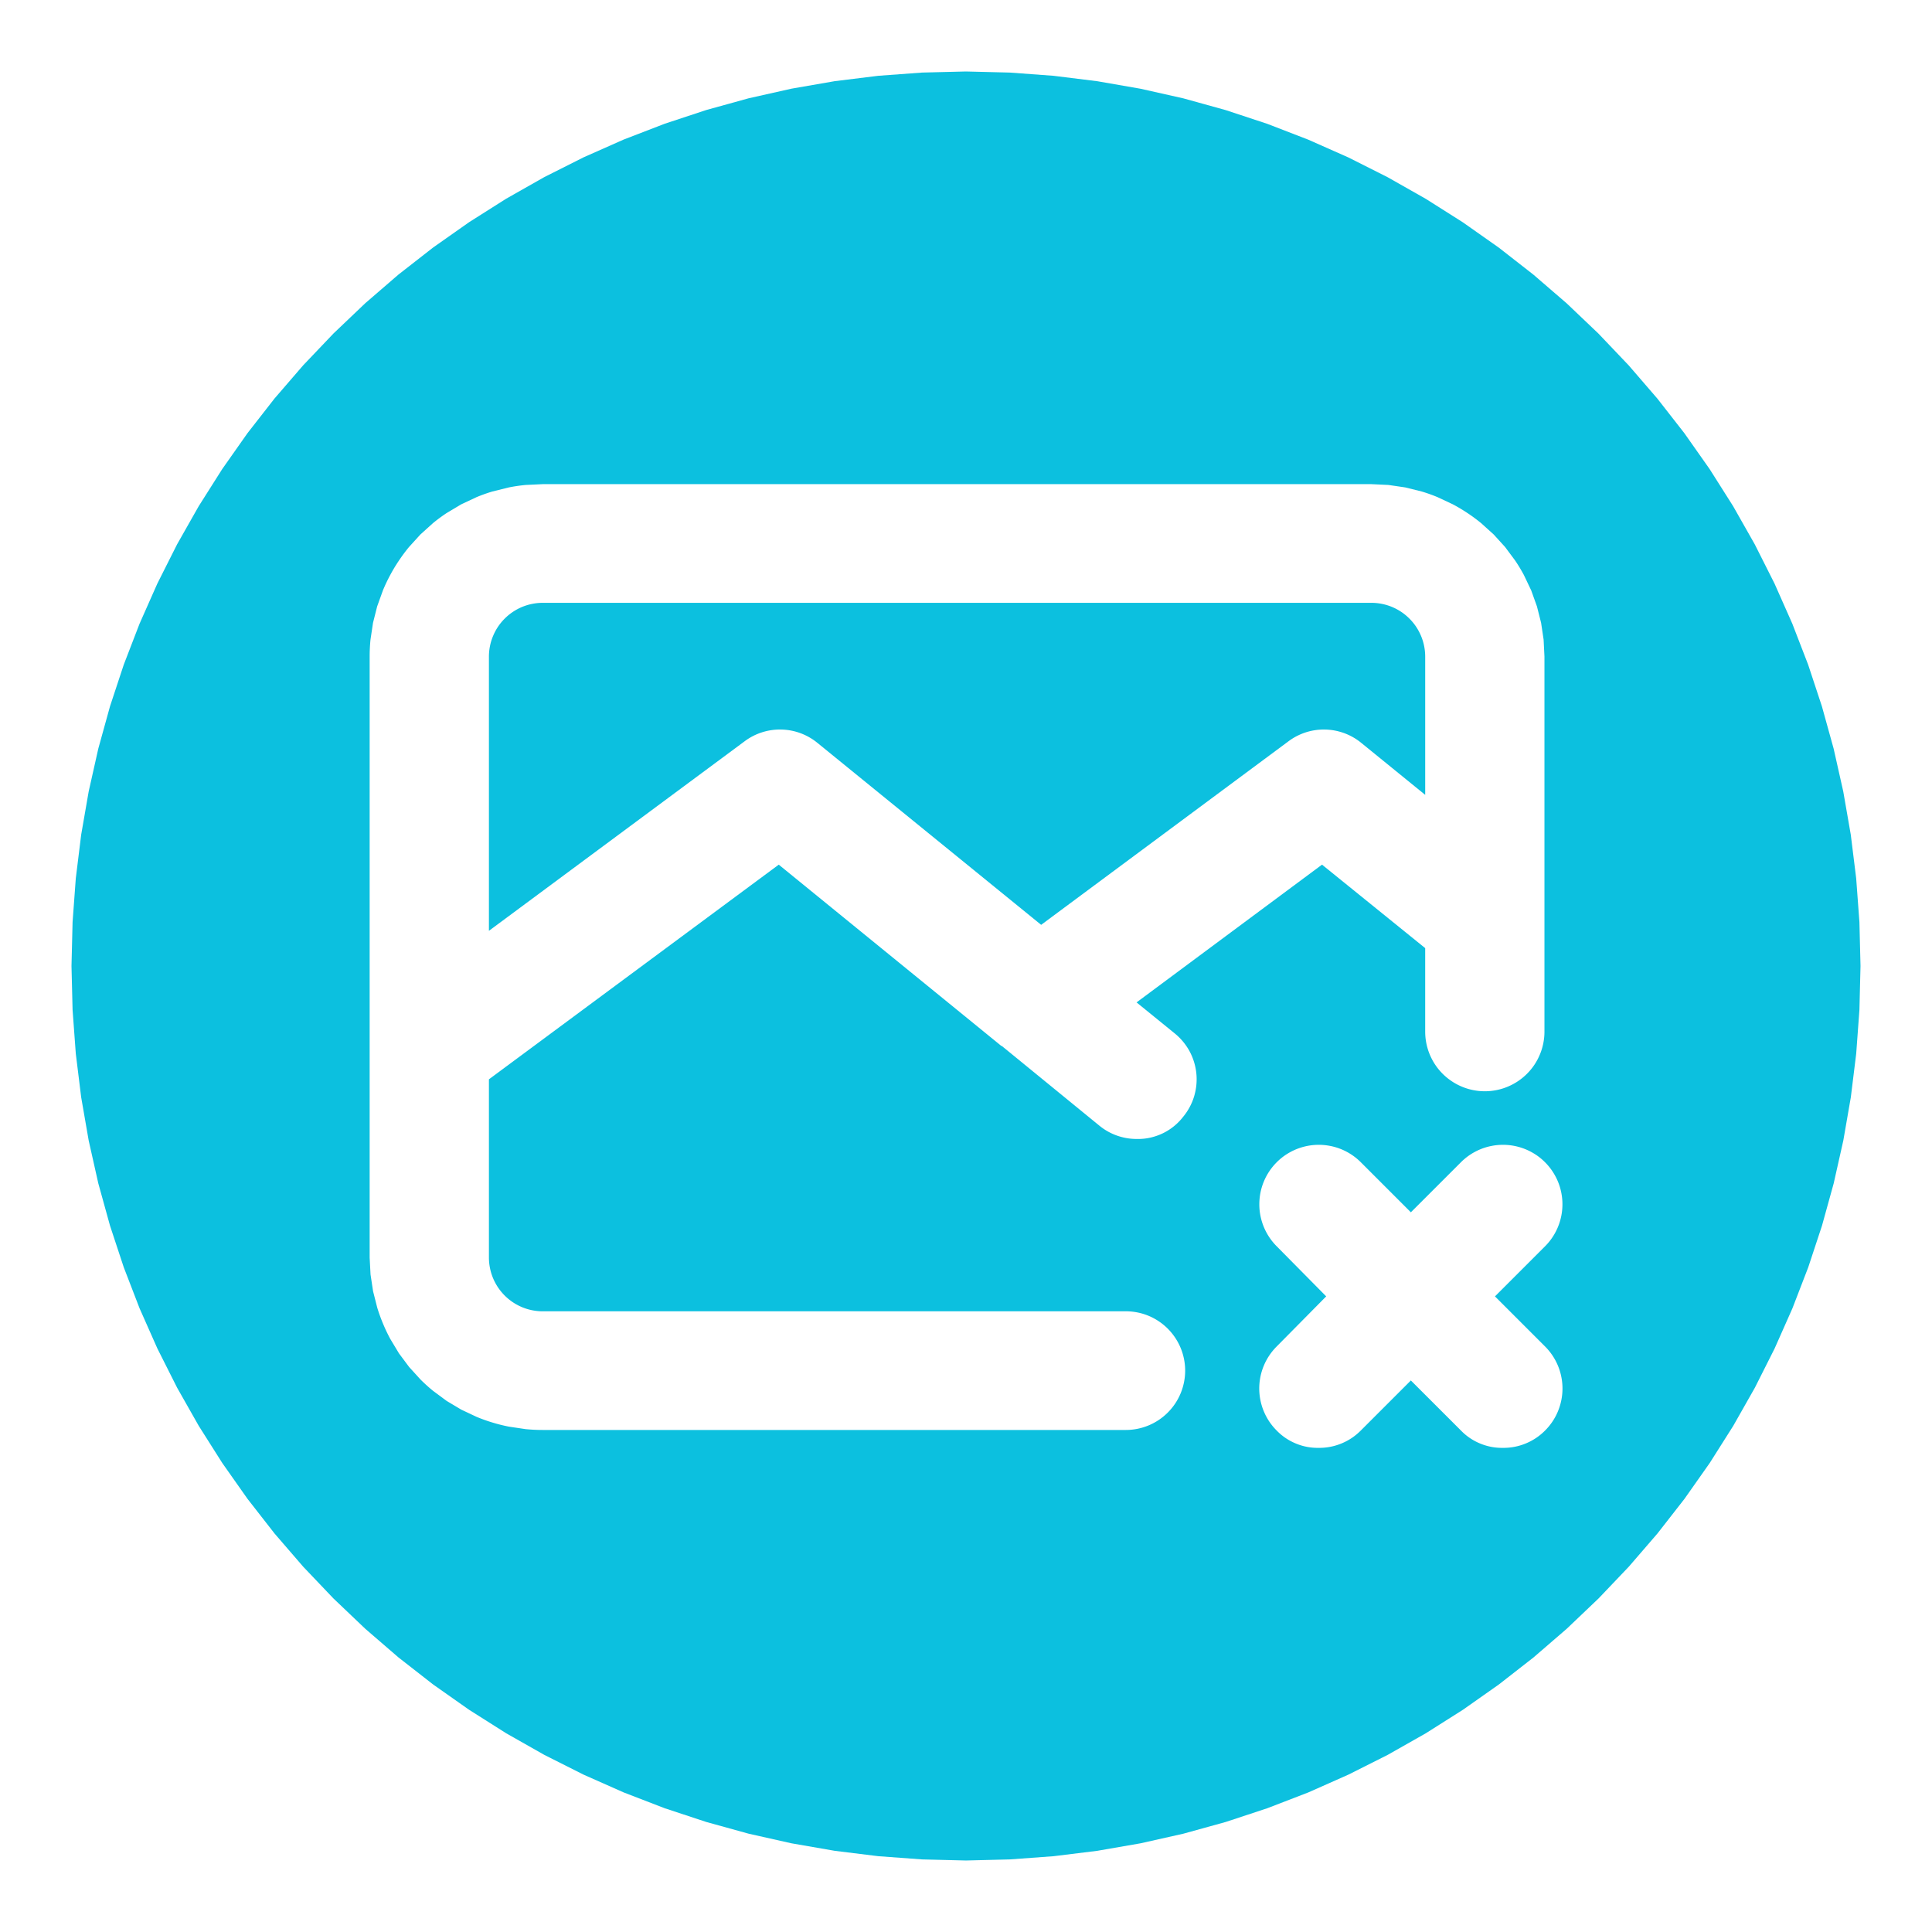
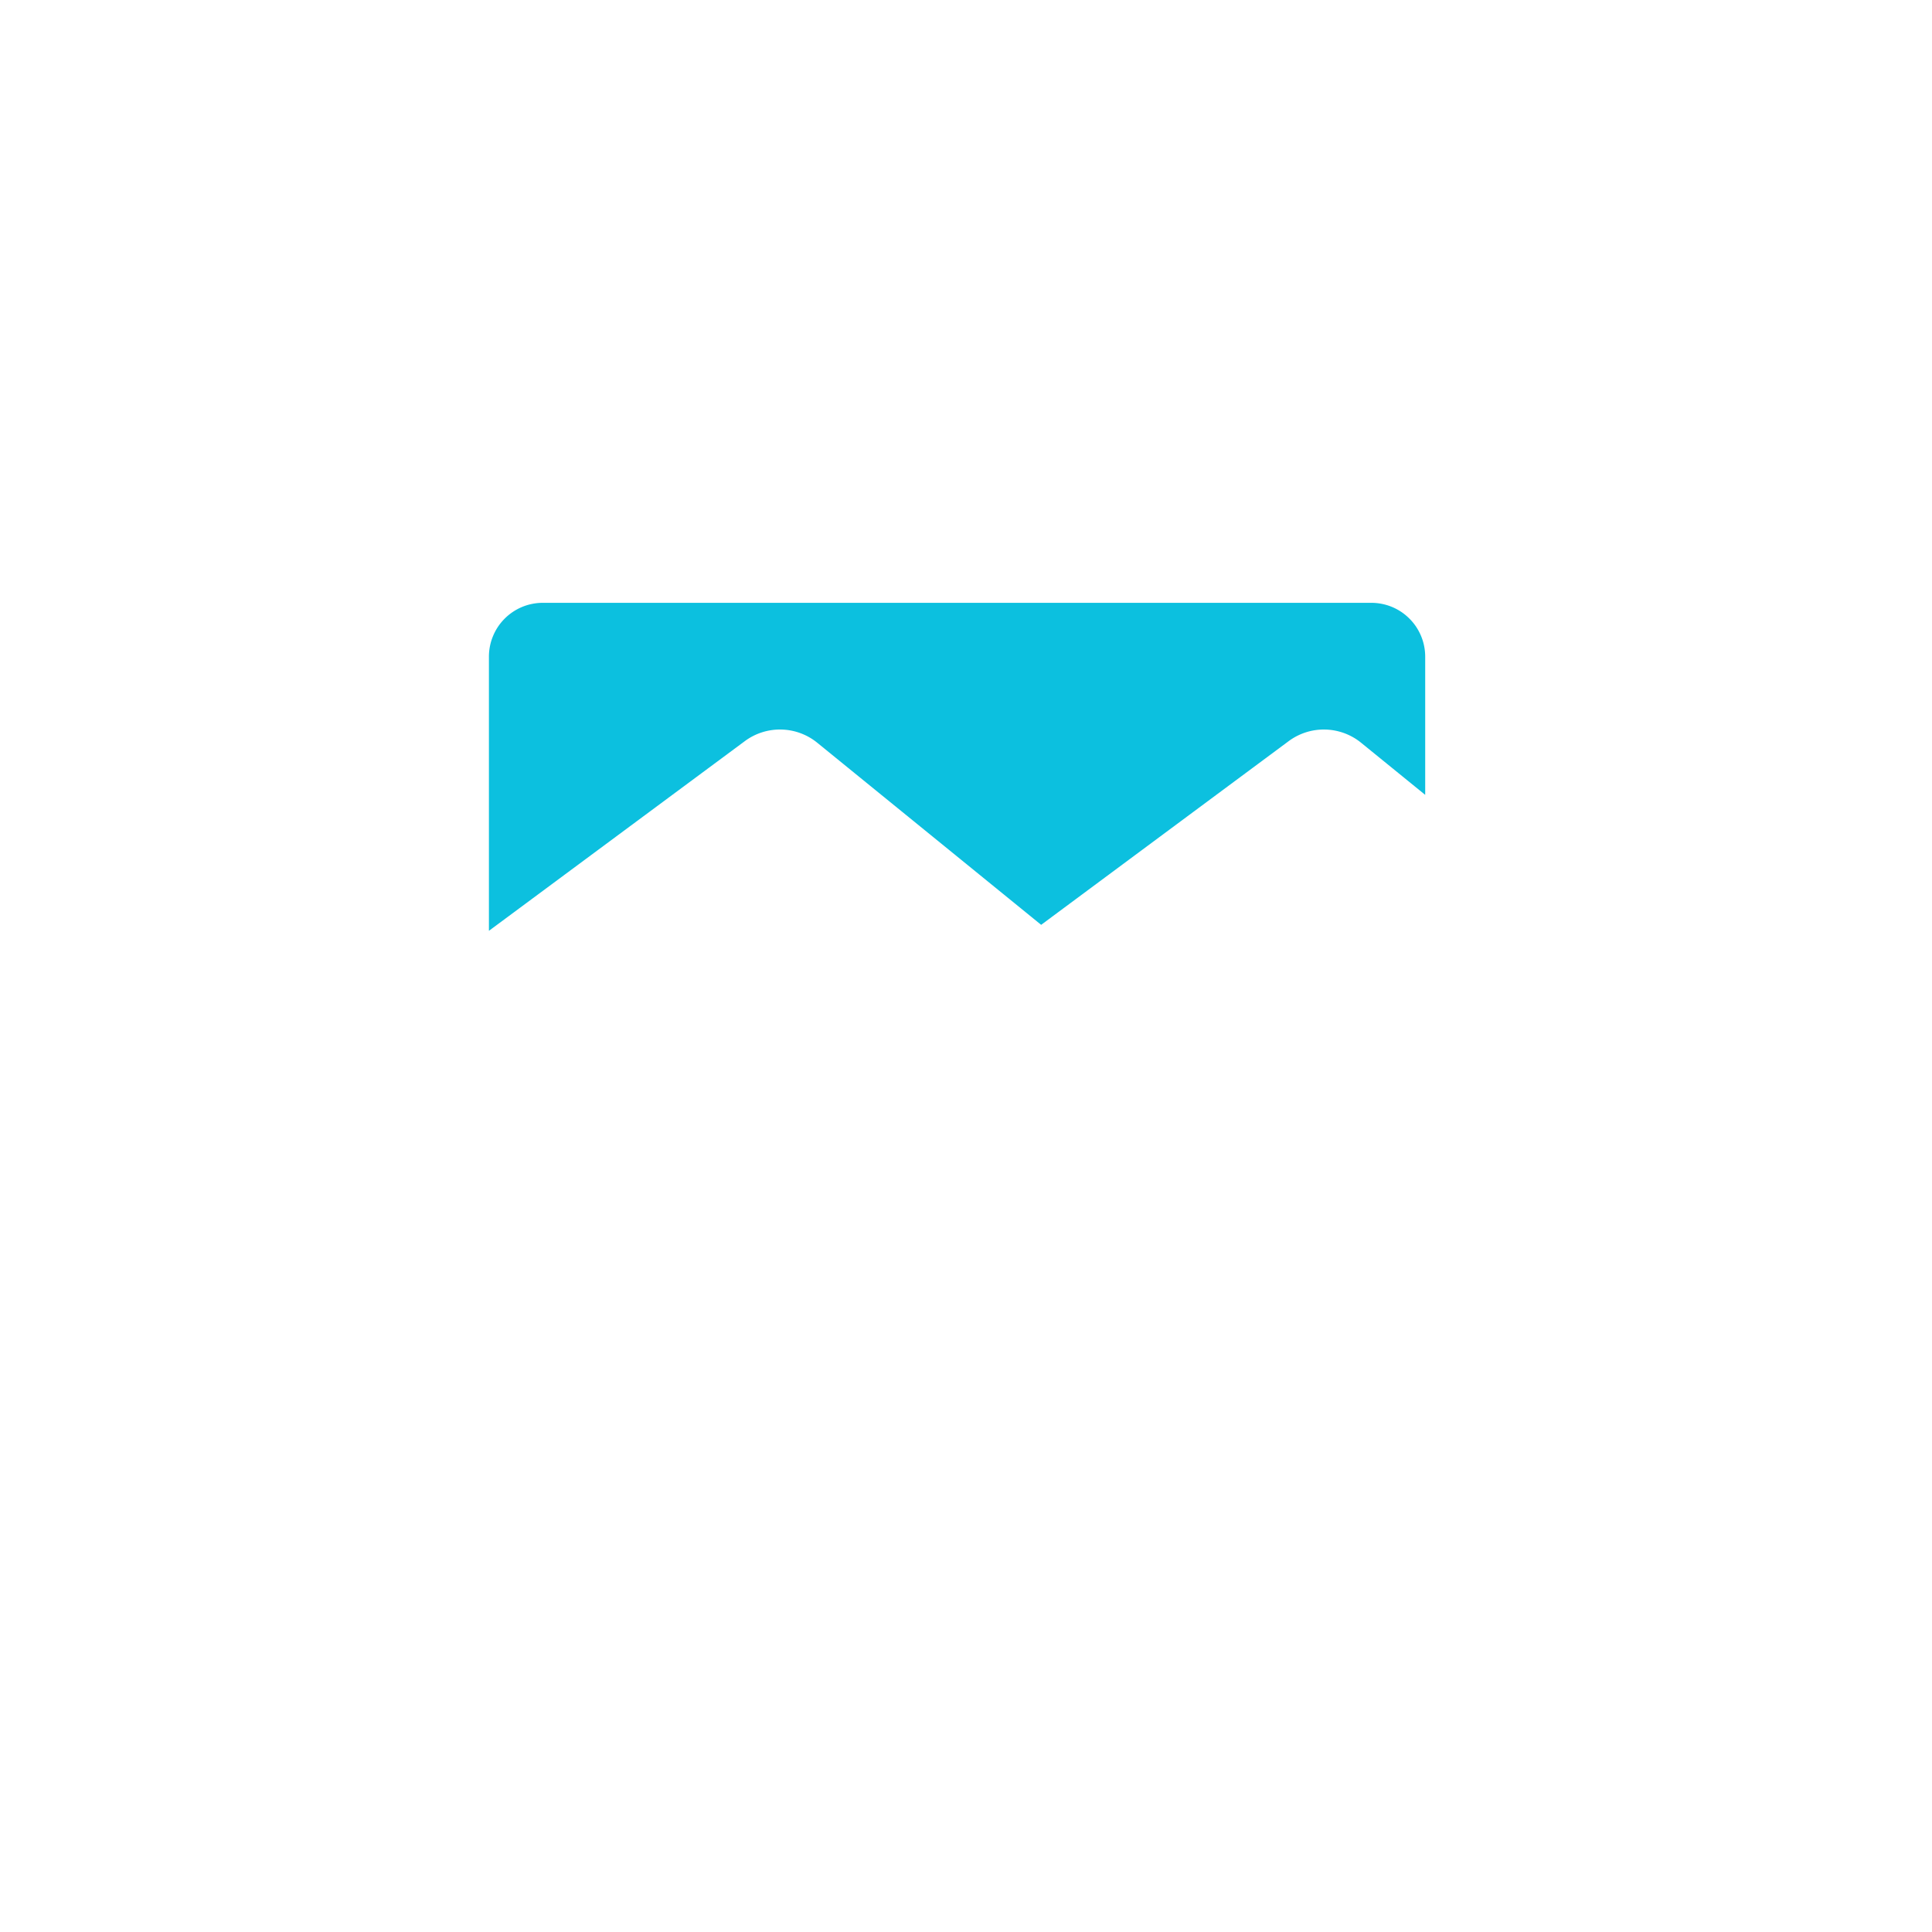
<svg xmlns="http://www.w3.org/2000/svg" width="500" zoomAndPan="magnify" viewBox="0 0 375 375" height="500" preserveAspectRatio="xMidYMid meet">
  <defs>
    <clipPath id="A">
-       <path d="M13.875 13.875h347.25v347.25H13.875zm0 0" clip-rule="nonzero" />
-     </clipPath>
+       </clipPath>
  </defs>
  <path fill="#0cc0df" d="M144.559 143.863l-49.66 36.809v-53.246a10.45 10.45 0 0 1 .207-2.031c.133-.668.332-1.32.598-1.949a10.48 10.48 0 0 1 .961-1.801 10.45 10.45 0 0 1 1.297-1.574 10.25 10.25 0 0 1 1.578-1.297 10.32 10.32 0 0 1 1.797-.965 10.25 10.25 0 0 1 1.953-.594 10.38 10.38 0 0 1 2.027-.207h160.895a10.38 10.38 0 0 1 2.027.207 10.25 10.25 0 0 1 1.953.594 10.5 10.5 0 0 1 1.801.965c.566.379 1.09.813 1.574 1.297a10.45 10.45 0 0 1 1.297 1.574 10.78 10.78 0 0 1 .965 1.801 10.3 10.3 0 0 1 .594 1.949 10.45 10.45 0 0 1 .207 2.031v26.855l-12.387-10.07a11.25 11.25 0 0 0-1.562-1.082 11.68 11.68 0 0 0-1.719-.809 11.91 11.91 0 0 0-1.832-.512 11.33 11.33 0 0 0-1.887-.203 11.42 11.42 0 0 0-1.898.109 11.55 11.55 0 0 0-1.852.422c-.605.195-1.191.434-1.758.723s-1.102.625-1.613 1.004l-48.035 35.648-43.406-35.301a11.25 11.25 0 0 0-1.562-1.082 11.54 11.54 0 0 0-1.723-.809 11.33 11.33 0 0 0-1.828-.512c-.625-.121-1.254-.187-1.891-.203s-1.266.02-1.895.109a11.55 11.55 0 0 0-1.852.422 11.47 11.47 0 0 0-1.758.723c-.566.289-1.105.625-1.613 1.004zm0 0" />
  <g clip-path="url(#A)">
    <path fill="#0cc0df" d="M187.5 13.875l-8.52.211-8.5.625-8.457 1.043-8.395 1.457-8.316 1.867-8.215 2.273-8.09 2.672-7.953 3.066-7.789 3.453-7.613 3.832-7.414 4.203-7.199 4.559-6.969 4.906-6.719 5.242-6.449 5.566-6.172 5.879-5.879 6.172-5.566 6.449-5.242 6.719-4.906 6.969-4.559 7.199-4.203 7.414-3.832 7.613-3.453 7.789-3.066 7.953-2.672 8.09-2.273 8.215-1.867 8.316-1.457 8.395-1.043 8.457-.625 8.5-.211 8.52.211 8.52.625 8.5 1.043 8.457 1.457 8.395 1.867 8.316 2.273 8.215 2.672 8.09 3.066 7.953 3.453 7.789 3.832 7.613 4.203 7.414 4.559 7.199 4.906 6.969 5.242 6.719 5.566 6.449 5.879 6.172 6.172 5.879 6.449 5.566 6.719 5.242 6.969 4.906 7.199 4.559 7.414 4.203 7.613 3.832 7.789 3.453 7.953 3.066 8.09 2.672 8.215 2.273 8.316 1.867 8.395 1.457 8.457 1.043 8.5.625 8.52.211 8.52-.211 8.5-.625 8.457-1.043 8.395-1.457 8.316-1.867 8.215-2.273 8.09-2.672 7.953-3.066 7.789-3.457 7.613-3.828 7.414-4.203 7.199-4.559 6.969-4.906 6.719-5.242 6.449-5.566 6.172-5.879 5.879-6.172 5.566-6.449 5.242-6.719 4.906-6.969 4.559-7.199 4.203-7.414 3.832-7.613 3.453-7.789 3.066-7.953 2.672-8.09 2.273-8.215 1.867-8.316 1.457-8.395 1.043-8.457.625-8.5.211-8.52-.211-8.52-.629-8.496-1.047-8.457-1.461-8.395-1.867-8.316-2.277-8.211-2.672-8.09-3.07-7.949-3.453-7.789-3.832-7.609-4.203-7.414-4.559-7.199-4.906-6.969-5.242-6.715-5.566-6.453-5.875-6.172-6.172-5.875-6.453-5.566-6.715-5.242-6.969-4.906-7.199-4.559-7.414-4.203-7.609-3.832-7.789-3.453-7.949-3.07-8.09-2.672-8.211-2.277-8.316-1.867-8.395-1.461-8.457-1.047-8.496-.629-8.52-.211zM105.316 254.52H218.52c.758 0 1.508.074 2.25.223a11.37 11.37 0 0 1 2.16.652 11.32 11.32 0 0 1 1.988 1.066c.629.418 1.211.898 1.746 1.43a11.6 11.6 0 0 1 2.496 3.738 11.58 11.58 0 0 1 .656 2.16c.148.742.223 1.492.223 2.246s-.074 1.508-.223 2.246a11.62 11.62 0 0 1-.656 2.164 11.71 11.71 0 0 1-1.062 1.988 11.6 11.6 0 0 1-3.18 3.18c-.629.418-1.289.773-1.988 1.063a11.67 11.67 0 0 1-2.16.656c-.742.148-1.492.223-2.25.223H105.316c-1.098 0-2.191-.055-3.281-.16l-3.254-.484a32.21 32.21 0 0 1-3.187-.797 32.01 32.01 0 0 1-3.094-1.105l-2.973-1.402-2.824-1.684-2.641-1.957c-.852-.691-1.664-1.43-2.441-2.203l-2.211-2.43-1.965-2.637-1.695-2.816c-.52-.965-.988-1.953-1.41-2.969a32.4 32.4 0 0 1-1.117-3.09l-.809-3.187-.492-3.25-.172-3.281V127.426c0-1.098.055-2.191.164-3.285l.488-3.254.805-3.187 1.113-3.094a32.28 32.28 0 0 1 1.41-2.973 31.65 31.65 0 0 1 1.695-2.816 33.23 33.23 0 0 1 1.961-2.641l2.215-2.434 2.441-2.203a32.27 32.27 0 0 1 2.645-1.953l2.824-1.687 2.977-1.398c1.012-.422 2.047-.789 3.098-1.105l3.191-.789c1.078-.215 2.164-.371 3.254-.477l3.285-.156h160.895l3.285.156 3.254.477 3.191.789c1.051.316 2.086.684 3.098 1.105l2.977 1.398c.969.516 1.91 1.078 2.824 1.688a32.27 32.27 0 0 1 2.645 1.953l2.441 2.203 2.215 2.434 1.961 2.641a31.65 31.65 0 0 1 1.695 2.816l1.414 2.973 1.109 3.094.805 3.188.488 3.254.164 3.285v72.809c0 .758-.074 1.512-.223 2.258s-.367 1.469-.66 2.168a11.46 11.46 0 0 1-1.066 2.004c-.422.633-.902 1.215-1.441 1.754s-1.121 1.016-1.754 1.438a11.44 11.44 0 0 1-2 1.07 11.42 11.42 0 0 1-2.172.66c-.746.148-1.5.223-2.258.223s-1.512-.074-2.258-.223a11.42 11.42 0 0 1-2.172-.66c-.703-.289-1.371-.648-2-1.07s-1.219-.902-1.754-1.437-1.02-1.121-1.441-1.754-.777-1.301-1.07-2.004a11.66 11.66 0 0 1-.656-2.168c-.148-.746-.223-1.5-.223-2.258v-16.207l-20.027-16.203-35.996 26.738 7.406 6.016c.59.477 1.125 1.008 1.609 1.59a11.68 11.68 0 0 1 1.27 1.871c.359.668.648 1.363.871 2.086a11.64 11.64 0 0 1 .449 2.219c.074.754.074 1.508 0 2.262s-.223 1.492-.441 2.219-.512 1.418-.871 2.086-.781 1.293-1.266 1.875a10.98 10.98 0 0 1-1.789 1.824 11.02 11.02 0 0 1-2.16 1.367c-.773.371-1.582.648-2.418.836s-1.687.27-2.547.254c-1.324.012-2.613-.199-3.867-.637a11.3 11.3 0 0 1-3.422-1.91l-18.984-15.508c-.117 0-.117 0-.23-.117l-43.059-35.07-56.258 41.668v34.609a10.45 10.45 0 0 0 .207 2.031 10.3 10.3 0 0 0 .594 1.949 10.78 10.78 0 0 0 .965 1.801 10.68 10.68 0 0 0 1.297 1.578 10.62 10.62 0 0 0 1.574 1.293 10.5 10.5 0 0 0 1.801.965 10.25 10.25 0 0 0 1.953.594 10.38 10.38 0 0 0 2.027.207zm194.578 6.828a11.46 11.46 0 0 1 1.438 1.75c.422.629.777 1.293 1.066 1.992a11.37 11.37 0 0 1 .656 2.168c.148.742.223 1.492.223 2.25s-.074 1.508-.223 2.254-.367 1.465-.656 2.164a11.39 11.39 0 0 1-1.066 1.996c-.422.629-.902 1.211-1.437 1.746a11.26 11.26 0 0 1-3.77 2.516 11.28 11.28 0 0 1-4.449.844c-1.523.02-2.988-.262-4.398-.848a10.94 10.94 0 0 1-3.703-2.512l-9.727-9.723-9.723 9.723c-1.086 1.094-2.34 1.934-3.766 2.516a11.28 11.28 0 0 1-4.449.844 10.96 10.96 0 0 1-4.398-.848c-1.406-.582-2.645-1.418-3.707-2.512-.535-.535-1.016-1.117-1.437-1.746a11.39 11.39 0 0 1-1.066-1.996c-.293-.699-.512-1.422-.66-2.164s-.223-1.496-.223-2.254.074-1.508.223-2.25a11.38 11.38 0 0 1 .66-2.168c.289-.699.645-1.363 1.066-1.992a11.46 11.46 0 0 1 1.438-1.75l9.609-9.723-9.609-9.723c-.535-.535-1.012-1.117-1.434-1.75a11.6 11.6 0 0 1-1.062-1.992 11.71 11.71 0 0 1-.656-2.164 11.22 11.22 0 0 1-.219-2.254c0-.754.074-1.504.219-2.25a11.43 11.43 0 0 1 .66-2.164c.289-.699.645-1.363 1.066-1.992s.898-1.211 1.434-1.746a11.39 11.39 0 0 1 1.746-1.437 12.09 12.09 0 0 1 1.996-1.066 11.62 11.62 0 0 1 2.164-.656c.742-.148 1.492-.223 2.25-.223s1.508.074 2.25.223a11.32 11.32 0 0 1 2.164.652 11.8 11.8 0 0 1 1.996 1.066 11.6 11.6 0 0 1 1.746 1.434l9.723 9.723 9.727-9.723a11.6 11.6 0 0 1 1.746-1.434 11.8 11.8 0 0 1 1.996-1.066 11.32 11.32 0 0 1 2.164-.652c.742-.148 1.492-.223 2.25-.223s1.508.074 2.25.223a11.62 11.62 0 0 1 2.164.656 12.09 12.09 0 0 1 1.996 1.066 11.39 11.39 0 0 1 1.746 1.438c.535.535 1.016 1.117 1.434 1.746s.777 1.293 1.066 1.992a11.14 11.14 0 0 1 .656 2.164c.148.746.223 1.496.223 2.25a11.51 11.51 0 0 1-.219 2.254 11.71 11.71 0 0 1-.656 2.164 11.6 11.6 0 0 1-1.062 1.992c-.422.633-.898 1.215-1.434 1.75l-9.723 9.723zm0 0" />
  </g>
</svg>